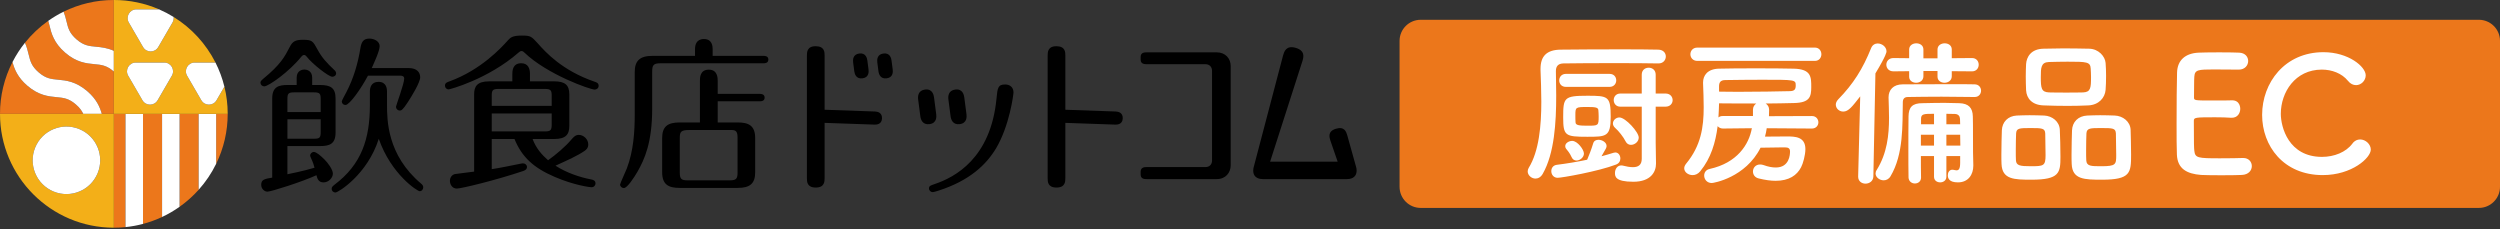
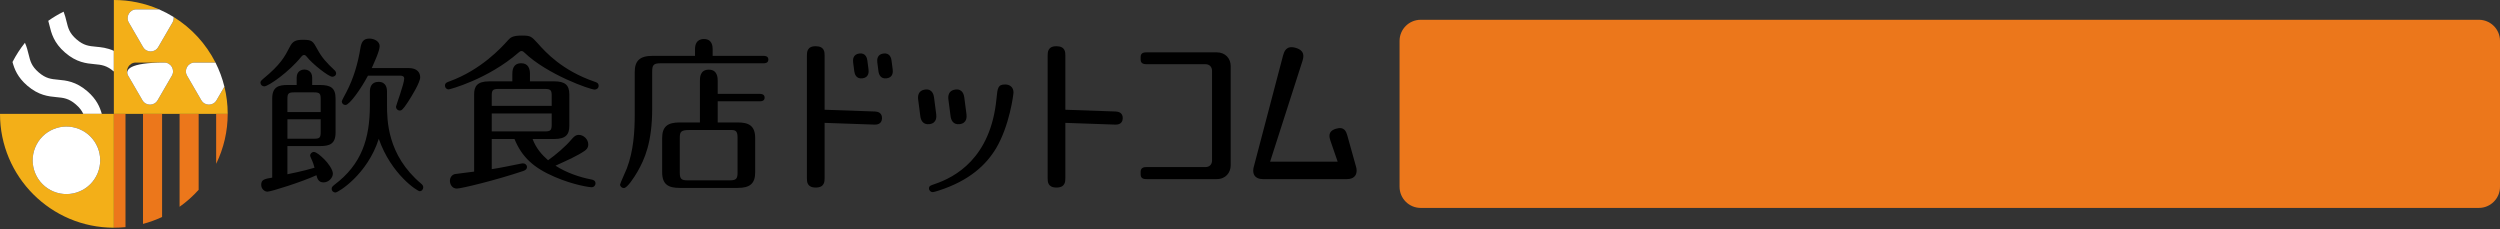
<svg xmlns="http://www.w3.org/2000/svg" width="436" height="40" viewBox="0 0 436 40" fill="none">
  <rect x="0" y="0" width="436" height="40" fill="#333333" stroke="none" />
  <g clip-path="url(#clip0_1_109)">
    <path d="M432.317 3.45H247.768C245.733 3.45 244.084 5.099 244.084 7.133V32.577C244.084 34.611 245.733 36.26 247.768 36.26H432.317C434.351 36.26 436 34.611 436 32.577V7.133C436 5.099 434.351 3.45 432.317 3.45Z" fill="#EC771B" />
-     <path d="M289.248 11.062H289.193C287.701 11.035 284.801 11.007 281.789 11.007C278.115 11.007 274.303 11.035 272.646 11.062C271.679 11.09 271.347 11.615 271.347 12.416C271.347 13.687 271.402 15.151 271.402 16.67C271.402 21.338 271.098 26.725 269.054 30.316C268.722 30.896 268.253 31.145 267.784 31.145C267.093 31.145 266.43 30.565 266.43 29.902C266.43 29.708 266.485 29.487 266.596 29.294C268.419 26.366 268.806 21.863 268.806 17.72C268.806 15.759 268.723 13.853 268.668 12.25V12.002C268.668 9.819 269.717 8.687 272.176 8.659C274.468 8.631 279.027 8.603 283.005 8.603C285.574 8.603 287.922 8.631 289.22 8.659C290.104 8.686 290.519 9.267 290.519 9.847C290.519 10.455 290.077 11.062 289.248 11.062ZM276.845 27.747C277.177 26.919 277.452 26.311 277.867 24.958C278.006 24.543 278.365 24.378 278.779 24.378C279.442 24.378 280.188 24.847 280.188 25.455C280.188 25.731 280.133 25.842 279.304 27.251C280.05 27.058 280.768 26.837 281.404 26.643C281.514 26.616 281.625 26.588 281.708 26.588C282.26 26.588 282.592 27.113 282.592 27.637C282.595 27.865 282.527 28.088 282.399 28.276C282.27 28.464 282.087 28.607 281.873 28.687C278.725 29.902 272.371 31.008 271.653 31.008C270.934 31.008 270.547 30.427 270.547 29.847C270.547 29.322 270.851 28.825 271.514 28.742C273.283 28.521 275.105 28.217 276.791 27.858L276.846 27.747H276.845ZM273.088 15.151C272.315 15.151 271.928 14.599 271.928 14.019C271.928 13.466 272.315 12.886 273.088 12.886H280.712C281.486 12.886 281.872 13.438 281.872 14.019C281.872 14.571 281.485 15.151 280.712 15.151H273.088ZM276.818 23.853C272.978 23.853 272.619 23.687 272.619 20.454C272.619 17.029 272.757 16.698 276.845 16.698C280.464 16.698 280.906 16.781 280.906 20.372C280.906 23.852 280.132 23.853 276.818 23.853ZM274.939 27.996C274.607 27.996 274.276 27.83 274.11 27.444C273.723 26.587 273.336 26.228 273.115 25.925C273.02 25.798 272.971 25.642 272.977 25.483C272.977 24.958 273.613 24.571 274.193 24.571C275.105 24.571 276.237 26.09 276.237 26.781C276.237 27.444 275.546 27.997 274.938 27.997L274.939 27.996ZM278.751 19.184C278.695 18.742 278.253 18.659 276.872 18.659C274.772 18.659 274.745 18.687 274.745 20.096C274.745 20.538 274.745 21.008 274.773 21.339C274.773 21.892 275.574 21.919 276.9 21.919C278.751 21.919 278.806 21.919 278.806 20.29C278.806 19.903 278.778 19.517 278.751 19.185V19.184ZM284.441 25.262C284.082 25.262 283.723 25.096 283.502 24.654C283.115 23.88 282.314 22.859 281.679 22.306C281.402 22.058 281.292 21.781 281.292 21.533C281.292 20.98 281.817 20.483 282.424 20.483C283.474 20.483 285.795 23.024 285.795 23.991C285.795 24.709 285.104 25.262 284.441 25.262ZM286.32 18.604H282.591C281.817 18.604 281.431 18.024 281.431 17.444C281.431 16.891 281.817 16.311 282.591 16.311H286.32V13.023C286.32 12.194 286.928 11.808 287.536 11.808C288.144 11.808 288.751 12.194 288.751 13.023V16.311H290.464C291.293 16.311 291.708 16.891 291.708 17.471C291.708 18.023 291.293 18.603 290.464 18.603H288.751V24.846L288.807 28.493V28.548C288.807 29.985 287.895 31.697 284.857 31.697C281.68 31.697 281.652 30.757 281.652 30.15C281.652 29.486 282.067 28.851 282.73 28.851C282.813 28.851 282.923 28.851 283.006 28.879C283.642 29.044 284.25 29.155 284.774 29.155C285.686 29.155 286.322 28.796 286.322 27.691V18.602L286.32 18.604ZM308.12 22.361C308.037 22.858 307.954 23.355 307.816 23.825C309.031 23.825 310.495 23.797 311.628 23.797C313.037 23.797 314.86 23.825 314.86 26.008C314.86 27.03 314.446 28.549 314.114 29.157C313.396 30.566 312.014 31.533 309.667 31.533C308.81 31.533 307.843 31.395 306.711 31.118C306.02 30.952 305.716 30.427 305.716 29.902C305.716 29.295 306.158 28.687 306.959 28.687C307.153 28.687 307.374 28.715 307.595 28.797C308.341 29.074 309.059 29.212 309.694 29.212C312.098 29.212 312.18 26.919 312.18 26.421C312.18 25.869 311.876 25.704 311.296 25.704H310.854C309.832 25.704 308.23 25.759 307.042 25.759C304.417 30.98 298.838 31.919 298.534 31.919C297.678 31.919 297.208 31.256 297.208 30.621C297.208 30.096 297.512 29.599 298.175 29.461C302.954 28.411 305.026 25.206 305.523 22.362L300.467 22.417C300.053 22.417 299.749 22.223 299.556 22.002C299.196 24.848 298.396 27.582 296.517 29.876C296.13 30.345 295.661 30.539 295.191 30.539C294.418 30.539 293.727 30.014 293.727 29.351C293.727 29.102 293.837 28.826 294.058 28.549C296.655 25.401 297.124 22.168 297.124 18.715C297.124 17.362 297.069 15.953 297.014 14.517V14.379C297.014 13.163 297.787 12.031 299.749 11.976C301.683 11.92 303.948 11.92 306.213 11.92C308.506 11.92 310.799 11.92 312.843 11.976C315.882 12.059 315.882 13.412 315.882 15.18C315.882 16.865 315.633 17.914 312.871 17.97C311.324 17.998 309.667 18.053 307.926 18.053C308.285 18.274 308.534 18.633 308.534 19.158L308.506 20.263L315.993 20.236C316.739 20.236 317.126 20.788 317.126 21.341C317.126 21.866 316.739 22.418 315.993 22.418L308.12 22.363L308.12 22.361ZM296.02 10.62C295.219 10.62 294.804 10.04 294.804 9.461C294.804 8.881 295.219 8.3 296.02 8.3H316.517C317.263 8.3 317.65 8.881 317.65 9.461C317.65 10.041 317.263 10.62 316.517 10.62H296.02ZM305.716 19.156C305.716 18.631 305.965 18.272 306.296 18.051C304.252 18.051 302.097 18.051 299.805 18.023C299.777 18.852 299.75 19.681 299.695 20.482C299.888 20.316 300.137 20.233 300.468 20.233H305.717L305.716 19.156ZM299.804 15.979C301.158 16.007 302.456 16.007 303.699 16.007C306.876 16.007 309.666 15.952 312.179 15.897C312.953 15.869 313.174 15.593 313.174 14.902C313.174 13.907 313.091 13.907 307.29 13.907C305.08 13.907 302.925 13.935 300.909 13.963C300.025 13.963 299.803 14.405 299.803 15.068V15.979H299.804ZM324.062 30.786L324.421 16.808C323.04 18.576 322.377 19.459 321.465 19.459C320.747 19.459 320.166 18.907 320.166 18.243C320.166 17.939 320.304 17.636 320.581 17.332C323.205 14.652 324.862 12.028 326.327 8.382C326.548 7.829 327.017 7.58 327.459 7.58C328.233 7.58 329.007 8.187 329.007 8.961C329.007 9.072 329.007 9.597 327.073 12.801L326.714 30.784C326.687 31.585 326.024 32.028 325.333 32.028C324.697 32.028 324.062 31.613 324.062 30.812V30.784V30.786ZM344.366 16.918C342.45 16.883 340.535 16.865 338.62 16.863C336.548 16.863 334.449 16.89 332.736 16.918C332.128 16.918 331.852 17.25 331.852 17.83C331.769 21.724 332.017 26.89 329.697 30.757C329.393 31.255 328.951 31.448 328.508 31.448C327.818 31.448 327.099 30.923 327.099 30.26C327.099 30.067 327.155 29.846 327.293 29.652C329.116 26.724 329.447 23.547 329.447 20.537C329.447 19.349 329.392 18.16 329.364 17.029V16.973C329.364 15.702 330.165 14.708 331.85 14.708C334.419 14.708 337.706 14.68 340.551 14.68C341.988 14.68 343.286 14.68 344.363 14.708C345.109 14.708 345.496 15.26 345.496 15.813C345.496 16.365 345.109 16.918 344.391 16.918H344.363H344.366ZM340.388 12.415V13.3C340.388 14.046 339.752 14.432 339.118 14.432C338.51 14.432 337.902 14.073 337.902 13.382V12.388H335.443V13.3C335.443 14.046 334.808 14.432 334.172 14.432C333.564 14.432 332.957 14.073 332.957 13.382V12.415L330.221 12.443C329.393 12.443 328.978 11.863 328.978 11.283C328.978 10.702 329.393 10.123 330.221 10.123L332.957 10.151V8.631C332.957 7.914 333.592 7.554 334.2 7.554C334.835 7.554 335.443 7.913 335.443 8.631V10.178H337.902V8.631C337.902 7.914 338.538 7.554 339.145 7.554C339.781 7.554 340.389 7.913 340.389 8.631V10.151L343.924 10.123C344.698 10.123 345.085 10.703 345.085 11.283C345.085 11.862 344.698 12.443 343.924 12.443L340.388 12.415ZM341.852 27.222H339.449V30.84C339.449 31.476 338.897 31.807 338.372 31.807C337.819 31.807 337.294 31.476 337.294 30.84V27.222H335.002C335.002 28.465 335.002 29.735 335.03 30.951V30.979C335.03 31.642 334.505 32.001 333.952 32.001C333.427 32.001 332.875 31.642 332.847 30.951C332.819 29.486 332.819 27.913 332.819 26.365C332.819 24.21 332.819 22.084 332.847 20.288C332.875 18.685 333.51 17.995 335.278 17.995C336.743 17.967 337.874 17.939 339.09 17.939C339.891 17.939 340.719 17.967 341.714 17.995C343.316 18.05 344.035 18.796 344.062 20.316C344.09 21.034 344.09 22.36 344.09 23.63C344.09 25.813 344.09 27.635 344.145 28.713V28.906C344.145 30.425 343.289 31.806 341.466 31.806C339.919 31.806 339.698 31.088 339.698 30.563C339.698 30.066 339.974 29.596 340.499 29.596C340.574 29.592 340.649 29.601 340.72 29.624C340.886 29.651 341.052 29.707 341.218 29.707C341.604 29.707 341.853 29.458 341.853 28.381V27.22L341.852 27.222ZM337.294 23.493H335.002V25.398H337.294V23.493ZM337.294 19.847C335.526 19.847 335.03 19.847 335.03 20.731V21.669H337.294V19.847ZM341.852 21.669C341.852 21.31 341.825 21.006 341.825 20.731C341.797 20.261 341.548 19.902 340.94 19.874C340.388 19.874 339.891 19.847 339.449 19.847V21.669H341.852ZM339.449 23.493V25.398H341.881C341.881 24.791 341.853 24.127 341.853 23.493H339.45H339.449ZM354.315 31.338C351.277 31.338 349.177 31.311 349.066 28.603C349.039 28.134 349.039 27.553 349.039 26.945C349.039 25.454 349.094 23.714 349.122 22.747C349.177 21.255 350.199 20.233 351.719 20.151C352.492 20.123 353.237 20.095 353.956 20.095C354.812 20.095 355.64 20.123 356.497 20.151C357.906 20.206 359.176 21.2 359.232 22.636C359.287 23.769 359.342 25.84 359.342 27.36C359.342 30.122 359.177 31.338 354.315 31.338ZM356.691 23.273C356.636 22.361 356.138 22.333 354.122 22.333C352.161 22.333 351.663 22.361 351.608 23.273C351.581 23.88 351.553 25.151 351.553 26.256C351.553 26.946 351.553 27.582 351.581 27.968C351.636 28.88 352.299 28.99 354.177 28.99C356.414 28.99 356.745 28.935 356.745 27.056C356.745 25.896 356.718 24.073 356.69 23.272L356.691 23.273ZM364.204 18.383C362.999 18.439 361.792 18.466 360.586 18.466C359.204 18.466 357.796 18.438 356.415 18.383C354.425 18.328 353.432 17.195 353.349 15.732C353.321 14.958 353.293 14.129 353.293 13.355C353.293 12.582 353.321 11.808 353.349 11.173C353.432 9.957 354.178 8.549 356.36 8.494C357.52 8.46 358.68 8.441 359.841 8.438C361.332 8.438 362.907 8.466 364.343 8.494C366.001 8.521 367.133 9.848 367.216 10.979C367.271 11.67 367.299 12.444 367.299 13.217C367.299 14.101 367.271 14.957 367.216 15.675C367.105 17.057 366.028 18.3 364.205 18.382L364.204 18.383ZM364.674 13.438C364.674 12.941 364.646 12.444 364.619 11.974C364.563 10.786 363.928 10.758 360.586 10.758C359.508 10.758 358.403 10.786 357.326 10.814C355.945 10.869 355.917 11.808 355.917 13.438C355.917 15.372 356 16.062 357.354 16.118C358.321 16.145 359.343 16.145 360.337 16.145C361.331 16.145 362.353 16.145 363.293 16.118C364.619 16.062 364.674 15.316 364.674 13.438ZM366.608 31.338C363.514 31.338 361.415 31.311 361.304 28.603C361.276 28.134 361.276 27.553 361.276 26.945C361.276 25.454 361.332 23.714 361.359 22.747C361.415 21.255 362.437 20.233 364.011 20.151C364.812 20.123 365.558 20.095 366.276 20.095C367.133 20.095 367.962 20.123 368.817 20.151C370.226 20.206 371.524 21.2 371.579 22.636C371.607 23.659 371.662 25.509 371.662 26.973C371.662 30.123 371.58 31.338 366.608 31.338ZM369.011 23.273C368.956 22.361 368.513 22.333 366.442 22.333C364.563 22.333 363.928 22.333 363.874 23.273C363.846 23.88 363.818 25.151 363.818 26.256C363.818 26.946 363.818 27.582 363.846 27.968C363.901 28.99 364.702 28.99 366.47 28.99C369.011 28.99 369.067 28.686 369.067 27.056C369.067 25.896 369.039 24.073 369.012 23.272L369.011 23.273ZM386.115 12.112C383.353 12.112 382.773 12.168 382.69 13.355C382.635 14.019 382.662 15.372 382.635 16.974C382.635 17.527 382.662 17.527 386.06 17.527C387.331 17.527 388.656 17.527 389.153 17.499C390.701 17.416 390.701 18.88 390.701 18.963C390.701 19.765 390.203 20.537 389.236 20.537H389.098C388.407 20.482 387.358 20.454 386.308 20.454C382.883 20.454 382.606 20.482 382.606 21.062C382.606 25.178 382.634 25.814 382.689 26.283C382.827 27.554 383.269 27.609 387.164 27.609C388.793 27.609 390.562 27.582 391.087 27.554H391.225C392.192 27.554 392.717 28.245 392.717 28.963C392.717 29.709 392.164 30.455 390.976 30.51C390.617 30.538 389.015 30.566 387.413 30.566C385.838 30.566 384.236 30.538 383.877 30.51C381.336 30.317 379.761 29.405 379.651 26.975C379.596 25.815 379.596 23.771 379.596 21.533C379.596 18.163 379.623 14.405 379.678 12.666C379.734 10.455 381.17 9.295 383.408 9.184C383.905 9.157 385.479 9.129 387.026 9.129C388.601 9.129 390.12 9.157 390.534 9.184C391.584 9.24 392.081 9.93 392.081 10.649C392.081 11.395 391.501 12.141 390.451 12.141C390.451 12.141 387.993 12.113 386.114 12.113L386.115 12.112ZM405.094 30.537C398.216 30.537 394.514 25.427 394.514 20.04C394.514 14.432 398.464 9.101 405.205 9.101C409.597 9.101 412.581 11.642 412.581 13.134C412.581 14.073 411.779 14.847 410.896 14.847C410.399 14.847 409.901 14.626 409.487 14.101C408.41 12.775 406.67 12.139 404.929 12.139C400.261 12.139 397.774 16.117 397.774 19.847C397.774 22.167 399.128 27.36 404.957 27.36C407.057 27.36 409.128 26.559 410.261 25.039C410.647 24.514 411.117 24.321 411.614 24.321C412.554 24.321 413.466 25.15 413.466 26.089C413.466 27.526 410.178 30.536 405.095 30.536L405.094 30.537Z" fill="white" />
-     <path d="M13.352 6.868C14.605 7.949 15.499 8.033 16.739 8.148C17.64 8.232 18.686 8.333 19.855 8.866V0C16.71 0 13.738 0.734 11.095 2.036C11.327 2.63 11.465 3.192 11.591 3.707C11.886 4.915 12.1 5.787 13.352 6.868ZM16.455 11.187C15.072 11.058 13.35 10.897 11.358 9.178C9.367 7.46 8.956 5.781 8.626 4.432C8.563 4.163 8.493 3.896 8.416 3.63C6.888 4.71 5.519 5.999 4.349 7.46C4.668 8.176 4.836 8.852 4.984 9.461C5.279 10.668 5.493 11.541 6.744 12.621C7.998 13.703 8.892 13.787 10.132 13.902C11.515 14.031 13.236 14.191 15.228 15.91C16.841 17.302 17.417 18.669 17.753 19.855H19.855V12.48L19.84 12.467C18.587 11.385 17.692 11.302 16.454 11.186L16.455 11.187ZM13.235 18.221C11.982 17.139 11.087 17.056 9.848 16.94C8.465 16.811 6.744 16.65 4.751 14.931C3.059 13.47 2.509 12.039 2.18 10.813C0.745 13.611 -0.003 16.71 7.73416e-06 19.855H14.518C14.271 19.315 13.903 18.797 13.235 18.221Z" fill="#EC771B" />
    <path d="M15.229 15.91C13.237 14.191 11.515 14.03 10.133 13.902C8.894 13.786 7.999 13.702 6.745 12.621C5.493 11.541 5.28 10.668 4.985 9.461C4.837 8.852 4.669 8.176 4.35 7.46C3.516 8.502 2.789 9.626 2.18 10.814C2.509 12.04 3.059 13.472 4.751 14.932C6.743 16.65 8.465 16.811 9.848 16.941C11.087 17.057 11.982 17.14 13.235 18.221C13.903 18.797 14.271 19.315 14.518 19.855H17.754C17.418 18.669 16.841 17.302 15.229 15.91ZM16.738 8.148C15.499 8.032 14.604 7.948 13.351 6.868C12.099 5.788 11.886 4.915 11.591 3.707C11.465 3.192 11.327 2.63 11.094 2.036C10.161 2.496 9.266 3.029 8.416 3.63C8.491 3.884 8.557 4.148 8.626 4.432C8.956 5.781 9.367 7.46 11.358 9.178C13.349 10.897 15.071 11.058 16.455 11.187C17.693 11.303 18.588 11.386 19.841 12.467L19.855 12.481V8.866C18.686 8.333 17.64 8.232 16.739 8.149L16.738 8.148Z" fill="white" />
    <path d="M19.855 19.855V39.711C20.541 39.711 21.219 39.676 21.888 39.608V19.856L19.855 19.855ZM24.94 19.855V39.051C26.083 38.748 27.196 38.343 28.267 37.841V19.855H24.94ZM31.319 19.855V36.062C32.535 35.201 33.651 34.207 34.646 33.098V19.855H31.319ZM39.71 19.855H37.697V28.571C39.025 25.858 39.713 22.876 39.71 19.855Z" fill="#EC771B" />
-     <path d="M28.266 19.855V37.841C29.334 37.34 30.356 36.745 31.318 36.062V19.855H28.266ZM37.697 19.855H34.645V33.098C35.866 31.736 36.893 30.213 37.697 28.571V19.855ZM21.888 19.855V39.607C22.918 39.502 23.939 39.316 24.94 39.05V19.855L21.888 19.855Z" fill="white" />
    <path d="M39.136 15.114L37.757 17.49C37.168 18.503 35.705 18.503 35.117 17.49L32.63 13.204C32.04 12.187 32.774 10.912 33.95 10.912H37.581C35.924 7.639 33.397 4.885 30.277 2.955C30.322 3.274 30.266 3.613 30.084 3.928L27.597 8.214C27.008 9.227 25.545 9.227 24.957 8.214L22.47 3.928C21.88 2.91 22.614 1.636 23.79 1.636H27.752C25.261 0.554 22.573 -0.003 19.856 8.88874e-06V19.855H39.711C39.711 18.221 39.51 16.634 39.138 15.114H39.136ZM29.974 13.204L27.486 17.49C26.897 18.503 25.435 18.503 24.846 17.49L22.359 13.204C21.77 12.187 22.504 10.912 23.679 10.912H28.654C29.831 10.912 30.563 12.187 29.974 13.204Z" fill="#F3AF18" />
-     <path d="M22.468 3.928L24.956 8.214C25.544 9.227 27.007 9.227 27.595 8.214L30.082 3.928C30.265 3.613 30.32 3.274 30.275 2.955C29.466 2.456 28.622 2.015 27.75 1.636H23.787C22.611 1.636 21.878 2.91 22.468 3.928ZM28.654 10.912H23.678C22.502 10.912 21.769 12.186 22.358 13.204L24.846 17.49C25.435 18.503 26.896 18.503 27.485 17.49L29.973 13.204C30.562 12.186 29.829 10.912 28.654 10.912ZM32.629 13.204L35.116 17.49C35.705 18.503 37.168 18.503 37.756 17.49L39.135 15.114C38.778 13.659 38.256 12.249 37.58 10.912H33.949C32.773 10.912 32.039 12.186 32.629 13.204Z" fill="white" />
+     <path d="M22.468 3.928L24.956 8.214C25.544 9.227 27.007 9.227 27.595 8.214L30.082 3.928C30.265 3.613 30.32 3.274 30.275 2.955C29.466 2.456 28.622 2.015 27.75 1.636H23.787C22.611 1.636 21.878 2.91 22.468 3.928ZM28.654 10.912C22.502 10.912 21.769 12.186 22.358 13.204L24.846 17.49C25.435 18.503 26.896 18.503 27.485 17.49L29.973 13.204C30.562 12.186 29.829 10.912 28.654 10.912ZM32.629 13.204L35.116 17.49C35.705 18.503 37.168 18.503 37.756 17.49L39.135 15.114C38.778 13.659 38.256 12.249 37.58 10.912H33.949C32.773 10.912 32.039 12.186 32.629 13.204Z" fill="white" />
    <path d="M0 19.855C0 30.821 8.889 39.71 19.855 39.71V19.855L0 19.855ZM11.587 33.848C10.814 33.848 10.048 33.695 9.334 33.399C8.619 33.103 7.97 32.67 7.423 32.123C6.877 31.576 6.443 30.927 6.147 30.212C5.851 29.498 5.699 28.732 5.699 27.959C5.699 27.185 5.851 26.42 6.147 25.705C6.443 24.991 6.877 24.342 7.424 23.795C7.971 23.248 8.62 22.814 9.335 22.518C10.049 22.223 10.815 22.07 11.588 22.07C13.15 22.07 14.648 22.691 15.752 23.795C16.856 24.9 17.477 26.398 17.477 27.959C17.476 29.521 16.856 31.019 15.751 32.123C14.647 33.228 13.149 33.848 11.587 33.848Z" fill="#F3AF18" />
    <path d="M17.026 30.212C18.27 27.208 16.844 23.764 13.839 22.519C10.835 21.275 7.391 22.701 6.146 25.706C4.902 28.71 6.329 32.154 9.333 33.399C12.337 34.643 15.781 33.216 17.026 30.212Z" fill="white" />
    <path d="M64.173 13.191C62.995 15.432 60.957 18.304 60.267 18.304C59.864 18.304 59.606 18.017 59.606 17.672C59.606 17.528 60.324 16.236 60.381 16.121C61.703 13.593 62.42 11.037 62.851 8.423C63.023 7.36 63.339 6.728 64.432 6.728C65.264 6.728 66.212 7.217 66.212 8.049C66.212 8.882 65.264 10.893 64.834 11.87H71.27C72.734 11.87 73.281 12.645 73.281 13.479C73.281 14.369 71.816 16.753 71.126 17.816C70.236 19.195 69.977 19.281 69.719 19.281C69.544 19.279 69.377 19.209 69.254 19.085C69.13 18.962 69.06 18.795 69.058 18.62C69.058 18.419 70.494 14.599 70.494 13.708C70.494 13.306 70.178 13.191 69.805 13.191H64.173Z" fill="black" />
    <path d="M73.441 32.023C67.495 27.026 67.495 20.874 67.495 18.203V16.953H67.494V15.949C67.494 15.503 67.41 14.275 66.015 14.275C64.703 14.275 64.508 15.335 64.508 15.949V18.318C64.508 24.235 63.043 28.663 58.361 32.196C58.045 32.455 57.844 32.598 57.844 32.914C57.844 33.345 58.189 33.575 58.505 33.575C58.964 33.575 64.077 30.444 66.059 24.211C68.242 30.444 72.809 33.345 73.183 33.345C73.585 33.345 73.814 33 73.814 32.655C73.814 32.368 73.614 32.168 73.441 32.023ZM46.089 15.061C46.814 15.061 50.441 12.522 52.562 9.871C52.702 9.704 52.842 9.592 53.037 9.592C53.232 9.592 53.372 9.731 53.455 9.843C54.489 11.182 57.334 13.386 57.948 13.386C58.227 13.386 58.619 13.219 58.619 12.772C58.619 12.576 58.45 12.325 58.339 12.242C56.944 10.931 56.135 10.038 55.409 8.698C54.544 7.108 54.432 6.94 52.787 6.94C51.447 6.94 51.001 7.275 50.527 8.196C49.661 9.87 48.964 11.238 45.895 13.749C45.644 13.972 45.42 14.139 45.42 14.418C45.422 14.504 45.441 14.589 45.475 14.668C45.51 14.747 45.56 14.818 45.622 14.878C45.684 14.938 45.758 14.984 45.838 15.015C45.918 15.047 46.004 15.062 46.09 15.06L46.089 15.061Z" fill="black" />
    <path d="M55.816 14.824H54.444V13.547C54.444 12.291 53.44 12.124 53.077 12.124C52.742 12.124 51.738 12.291 51.738 13.547V14.824H50.153C48.646 14.824 47.475 15.103 47.475 17.167V30.976C46.139 31.199 45.554 31.31 45.554 32.228C45.554 32.952 46.138 33.425 46.639 33.425C47.279 33.425 52.709 31.699 55.186 30.558C55.326 31.059 55.493 31.81 56.411 31.81C57.33 31.81 58.053 31.003 58.053 30.279C58.053 29.584 57.209 28.414 56.541 27.766C55.969 27.212 55.199 26.5 54.726 26.5C54.392 26.5 54.086 26.807 54.086 27.113C54.086 27.197 54.142 27.335 54.197 27.474C54.699 28.56 54.686 28.692 54.852 29.25C52.861 29.858 50.373 30.329 50.126 30.389V25.473H55.816C57.435 25.473 58.522 25.139 58.522 23.13V17.167C58.522 15.353 57.685 14.824 55.816 14.824ZM55.928 23.019C55.928 23.996 55.76 24.191 54.784 24.191H50.127V20.801H55.928L55.928 23.019ZM55.928 19.545H50.126V17.252C50.126 16.331 50.294 16.108 51.27 16.108H54.783C55.788 16.108 55.927 16.359 55.927 17.279L55.928 19.545ZM90.442 9.162C85.071 13.843 78.407 15.595 78.235 15.595C78.15 15.594 78.066 15.575 77.988 15.541C77.91 15.507 77.84 15.458 77.781 15.396C77.722 15.335 77.676 15.262 77.645 15.183C77.615 15.104 77.6 15.019 77.602 14.934C77.602 14.475 77.976 14.331 78.321 14.216C83.893 12.205 87.484 8.27 88.604 7.006C89.035 6.546 89.379 6.202 91.016 6.202C92.539 6.202 92.682 6.346 93.803 7.58C95.153 9.103 98.025 12.291 103.684 14.244C104.029 14.359 104.403 14.474 104.403 14.963C104.403 15.394 104.029 15.623 103.713 15.623C102.908 15.623 95.412 12.981 91.447 9.161C91.361 9.074 91.189 8.902 90.96 8.902C90.759 8.902 90.644 8.989 90.442 9.161L90.442 9.162ZM92.883 24.241C93.487 25.85 94.492 26.999 95.584 27.946C96.847 27.056 98.6 25.591 99.634 24.355C100.036 23.896 100.352 23.523 100.955 23.523C101.76 23.523 102.593 24.27 102.593 25.188C102.593 25.849 102.191 26.136 101.961 26.308C100.697 27.171 99.089 27.889 96.877 28.894C98.773 30.128 101.157 30.933 103.167 31.306C103.397 31.364 103.857 31.45 103.857 31.996C103.857 32.283 103.628 32.657 103.139 32.657C102.909 32.657 100.123 32.312 96.734 30.847C93.057 29.267 91.018 27.4 89.726 24.241H85.761V29.498C87.486 29.239 88.864 28.923 90.932 28.52C91.018 28.492 91.162 28.492 91.248 28.492C91.593 28.492 91.908 28.779 91.908 29.123C91.908 29.468 91.679 29.67 91.277 29.813C86.508 31.422 80.448 32.887 79.672 32.887C78.868 32.887 78.466 32.169 78.466 31.537C78.466 31.02 78.753 30.503 79.327 30.36C79.557 30.302 82.171 30.015 82.688 29.929V16.457C82.688 15.107 83.176 14.188 85.302 14.188H89.352V12.953C89.352 12.436 89.352 11.028 90.903 11.028C92.109 11.028 92.425 11.976 92.425 12.838V14.188H96.676C98.486 14.188 99.291 14.791 99.291 16.457V21.972C99.291 23.494 98.63 24.24 96.676 24.24H92.885L92.883 24.241ZM85.76 18.468H96.215V16.687C96.215 15.739 96.043 15.509 95.008 15.509H86.938C85.904 15.509 85.759 15.767 85.759 16.687L85.76 18.468ZM96.215 19.789H85.76V22.92H95.009C96.015 22.92 96.216 22.718 96.216 21.713V19.788L96.215 19.789ZM121.213 9.744V8.528C121.213 7.897 121.414 6.805 122.764 6.805C124.2 6.805 124.286 8.069 124.286 8.528V9.744H133.197C133.456 9.744 134.001 9.802 134.001 10.376C134.001 11.007 133.427 11.036 133.197 11.036H115.177C113.942 11.036 113.741 11.381 113.741 12.501V18.923C113.741 24.869 112.42 27.77 111.156 29.981C110.582 30.958 109.404 32.796 108.801 32.796C108.456 32.796 108.14 32.508 108.14 32.193C108.14 31.992 109.146 29.837 109.319 29.378C110.496 26.275 110.697 22.943 110.697 19.956V12.558C110.697 10.605 111.588 9.743 113.771 9.743H121.215L121.213 9.744ZM122.066 21.354V14.101C122.066 13.555 122.066 12.148 123.617 12.148C125.14 12.148 125.168 13.584 125.168 14.101V16.373H132.547C132.805 16.373 133.351 16.431 133.351 17.034C133.351 17.609 132.805 17.666 132.547 17.666H125.168V21.354H128.66C130.556 21.354 131.704 21.899 131.704 24.082V30.042C131.704 32.024 130.785 32.771 128.66 32.771H118.525C116.629 32.771 115.481 32.226 115.481 30.042V24.082C115.481 22.1 116.4 21.354 118.525 21.354H122.066ZM128.63 24.025C128.63 22.962 128.372 22.675 127.588 22.675H120.212C118.813 22.675 118.555 22.934 118.555 24.025V30.1C118.555 31.22 118.841 31.45 119.905 31.45H127.28C128.372 31.45 128.63 31.191 128.63 30.1V24.025ZM212.195 9.129C213.732 9.129 214.631 10.231 214.631 11.508V28.829C214.631 30.105 213.761 31.237 212.195 31.237H199.974C199.654 31.237 198.93 31.237 198.93 30.453V29.908C198.955 29.139 199.66 29.139 199.973 29.139H210.221C210.946 29.139 211.381 28.675 211.381 27.979V12.357C211.381 11.777 211.033 11.197 210.221 11.197H200.001C199.682 11.197 198.929 11.197 198.929 10.414V9.885C198.945 9.129 199.657 9.129 200.001 9.129H212.193H212.195ZM236.513 29.146L234.948 23.544C234.776 22.991 234.464 21.992 232.965 22.459C231.518 22.91 231.838 23.936 232.01 24.489L233.286 28.191H221.508L227.156 10.61C227.337 9.976 227.665 8.829 225.944 8.337C224.284 7.862 223.947 9.04 223.766 9.674L218.6 29.318C218.572 29.433 218.56 29.701 218.56 29.729C218.56 31.152 219.813 31.237 220.269 31.237H234.889C235.344 31.237 236.597 31.152 236.597 29.729C236.597 29.497 236.561 29.328 236.513 29.146ZM161.322 15.616C160.105 15.775 160.052 16.782 160.126 17.351L160.304 18.723L160.506 20.278C160.581 20.847 160.889 21.807 162.106 21.649C163.4 21.481 163.33 20.331 163.276 19.917L163.074 18.363L162.896 16.991C162.842 16.576 162.616 15.447 161.322 15.616ZM166.597 15.616C165.381 15.775 165.328 16.782 165.401 17.351L165.58 18.723L165.782 20.278C165.856 20.847 166.165 21.807 167.382 21.649C168.676 21.481 168.605 20.331 168.552 19.917L168.35 18.363L168.171 16.991C168.118 16.576 167.892 15.447 166.597 15.616ZM176.753 16.118C176.751 16.491 176.062 21.916 173.714 25.868C172.004 28.703 169.147 31.474 163.737 33.227C163.45 33.311 162.874 33.509 162.645 33.508C162.329 33.507 162.015 33.218 162.016 32.873C162.019 32.413 162.277 32.358 162.997 32.102C166.536 30.915 172.786 27.616 173.789 17.194C173.971 15.328 174.032 14.725 175.324 14.732C176.157 14.737 176.757 15.257 176.753 16.118V16.118ZM149.858 9.332C148.767 9.474 148.72 10.377 148.786 10.887L148.925 11.952L148.987 12.431C149.053 12.942 149.33 13.802 150.421 13.66C151.582 13.509 151.518 12.479 151.469 12.108L151.407 11.629L151.269 10.564C151.221 10.193 151.019 9.181 149.858 9.332ZM154.074 9.332C152.983 9.474 152.935 10.377 153.002 10.887L153.14 11.952L153.202 12.431C153.268 12.942 153.546 13.802 154.636 13.66C155.797 13.509 155.733 12.479 155.685 12.108L155.622 11.629L155.484 10.564C155.436 10.193 155.234 9.181 154.074 9.332ZM152.58 19.445L143.812 19.139V9.686C143.812 9.108 143.812 8.061 142.241 8.061C140.725 8.061 140.725 9.135 140.725 9.714V31.083C140.725 31.662 140.725 32.709 142.268 32.709C143.81 32.709 143.811 31.635 143.811 31.056V21.428L152.5 21.732C152.841 21.744 153.785 21.713 153.822 20.643C153.857 19.638 153.05 19.46 152.579 19.444L152.58 19.445ZM194.566 19.445L185.797 19.139V9.686C185.797 9.108 185.797 8.061 184.226 8.061C182.711 8.061 182.711 9.135 182.711 9.714V31.083C182.711 31.662 182.711 32.709 184.253 32.709C185.796 32.709 185.796 31.635 185.796 31.056V21.428L194.485 21.732C194.827 21.744 195.77 21.713 195.807 20.643C195.842 19.638 195.035 19.46 194.565 19.444L194.566 19.445Z" fill="black" />
  </g>
  <defs>
    <clipPath id="clip0_1_109">
      <rect width="436" height="39.71" fill="white" />
    </clipPath>
  </defs>
</svg>